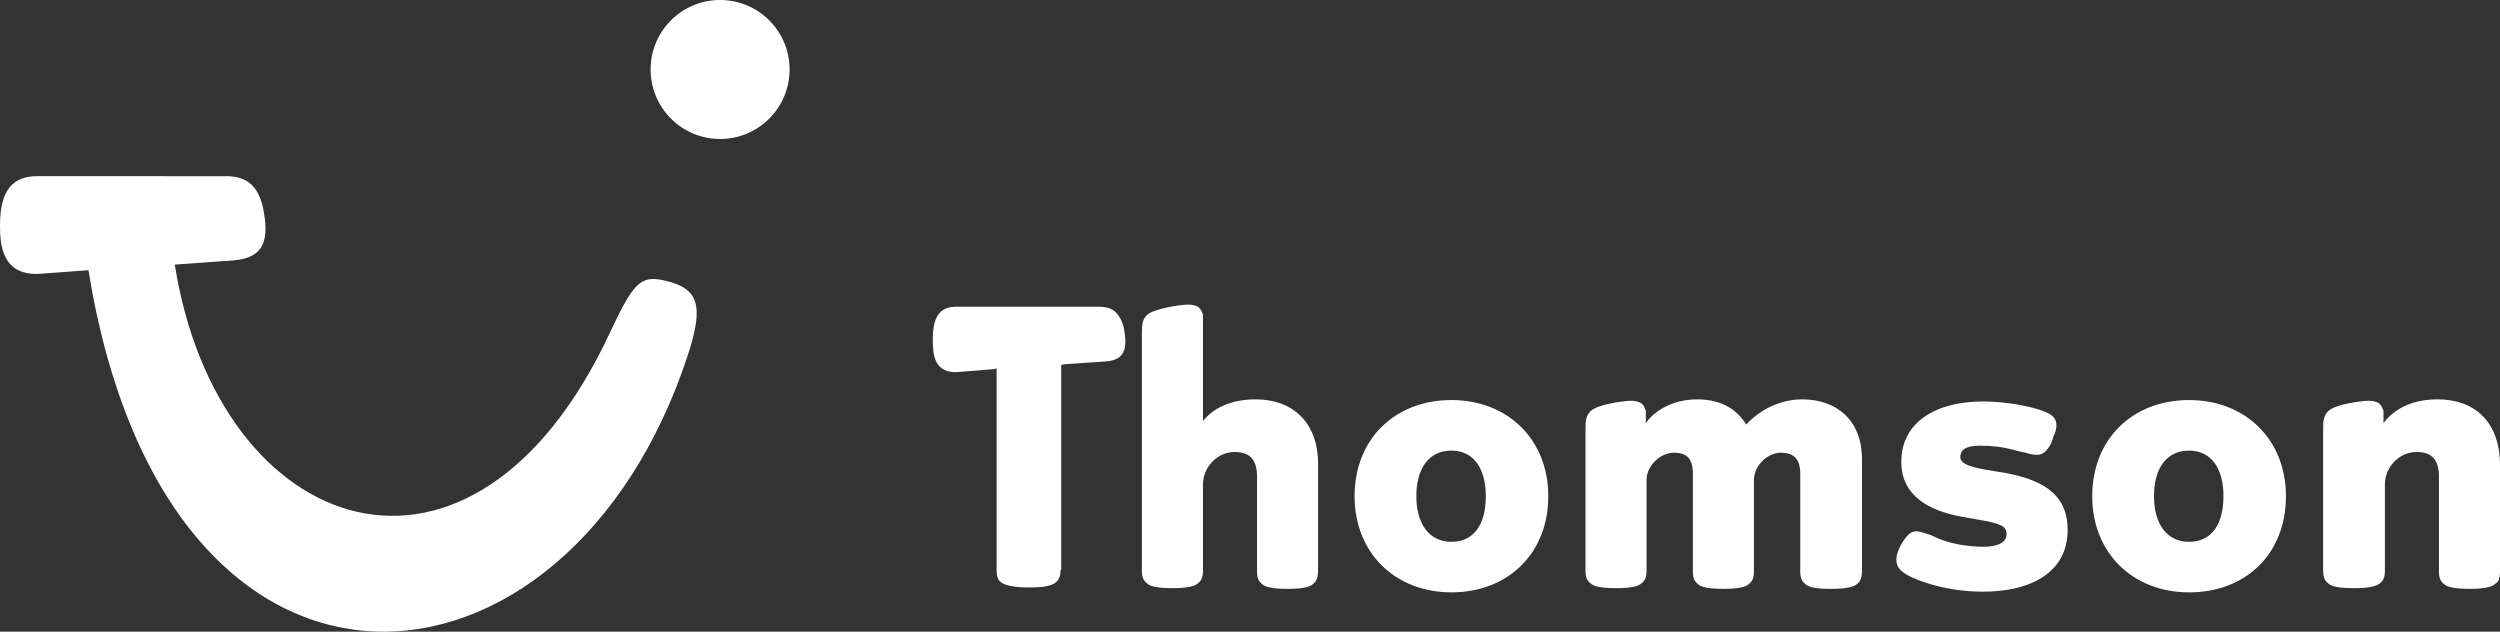
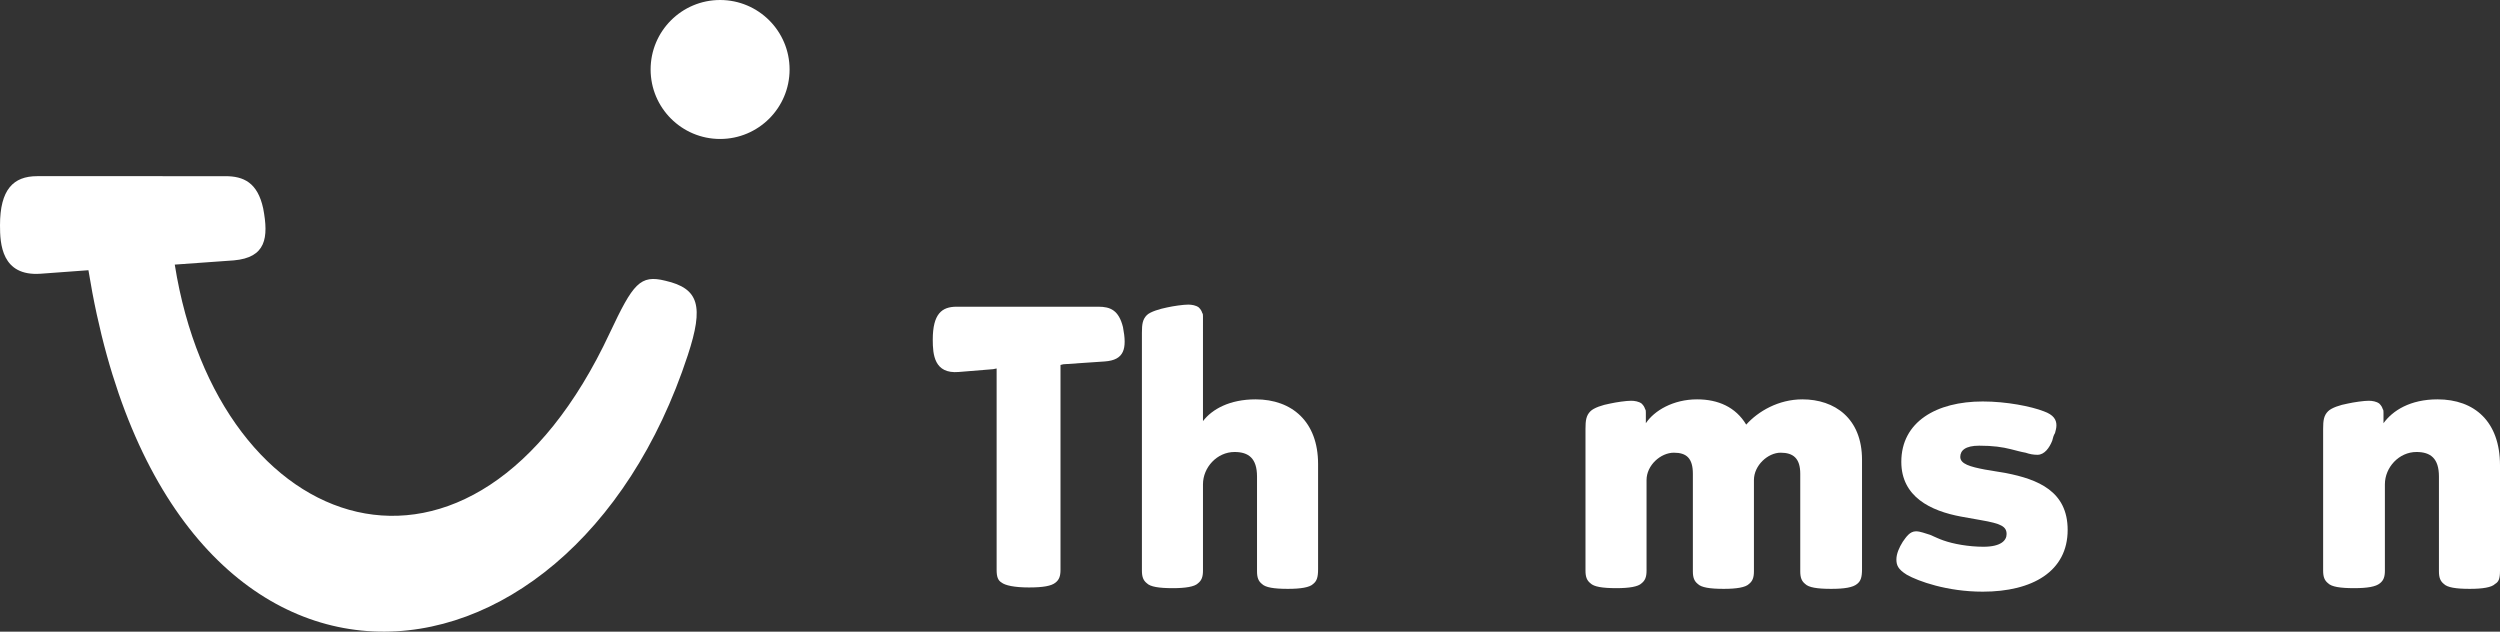
<svg xmlns="http://www.w3.org/2000/svg" version="1.1" id="layer" x="0px" y="0px" viewBox="0 0 356.2 90" enable-background="new 0 0 356.2 90" xml:space="preserve">
  <rect x="0" y="0" width="356.2" height="90" fill="#333333" stroke="none" />
  <g>
-     <path fill="#FFFFFF" d="M156.5,43.7h-20.2c-2.1,0-3.4,1-3.4,4.7c0,2.1,0.2,4.9,3.7,4.6l4.9-0.4l0.5-0.1v28.7c0,1,0.2,1.5,0.7,1.8   c0.5,0.4,1.8,0.7,3.9,0.7c2,0,3.2-0.2,3.8-0.7c0.5-0.4,0.7-0.9,0.7-1.8h0.1V52l0.4-0.1l5.9-0.4c2.8-0.2,3.2-1.8,2.6-4.9   C159.4,44.2,158.2,43.7,156.5,43.7z" />
+     <path fill="#FFFFFF" d="M156.5,43.7h-20.2c-2.1,0-3.4,1-3.4,4.7c0,2.1,0.2,4.9,3.7,4.6l4.9-0.4l0.5-0.1v28.7c0,1,0.2,1.5,0.7,1.8   c0.5,0.4,1.8,0.7,3.9,0.7c2,0,3.2-0.2,3.8-0.7c0.5-0.4,0.7-0.9,0.7-1.8V52l0.4-0.1l5.9-0.4c2.8-0.2,3.2-1.8,2.6-4.9   C159.4,44.2,158.2,43.7,156.5,43.7z" />
    <path fill="#FFFFFF" d="M178.9,56.9c-3.7,0-6.2,1.4-7.5,3.1V45.9c0-0.3,0-0.5,0-0.8c0-0.2,0-0.4-0.1-0.5c-0.1-0.3-0.2-0.5-0.5-0.8   c-0.4-0.3-1-0.4-1.5-0.4c-0.7,0-2.1,0.2-3,0.4c-1,0.2-2.4,0.6-2.9,1.1c-0.6,0.6-0.7,1.3-0.7,2.5v33.9c0,0.9,0.2,1.4,0.7,1.8   c0.5,0.5,1.7,0.7,3.7,0.7c1.8,0,3.1-0.2,3.6-0.7c0.5-0.4,0.7-0.9,0.7-1.8V69c0-2.4,2-4.6,4.5-4.6c2,0,3.2,0.9,3.2,3.5v13.5   c0,0.9,0.2,1.4,0.7,1.8c0.5,0.5,1.7,0.7,3.7,0.7c1.8,0,3.1-0.2,3.6-0.7c0.5-0.4,0.7-0.9,0.7-2.1v-15   C187.8,60.1,184.1,56.9,178.9,56.9z" />
-     <path fill="#FFFFFF" d="M206.8,57c-8.1,0-13.8,5.6-13.8,13.7c0,8.1,5.8,13.7,13.8,13.7c8,0,13.8-5.5,13.8-13.7   C220.6,62.6,214.8,57,206.8,57z M206.8,77.2c-3.2,0-5-2.6-5-6.5c0-4,1.8-6.5,5-6.5c3.2,0,4.9,2.6,4.9,6.5   C211.7,74.7,210,77.2,206.8,77.2z" />
    <path fill="#FFFFFF" d="M265.3,65.5c0-5.9-3.9-8.6-8.5-8.6c-3.4,0-6.3,1.7-8,3.6c-1.5-2.5-4-3.6-7-3.6c-3.4,0-6.1,1.6-7.3,3.4v-0.7   c0-0.3,0-0.5,0-0.8c0-0.2,0-0.4-0.1-0.5c-0.1-0.3-0.2-0.5-0.5-0.8c-0.4-0.3-1-0.4-1.5-0.4c-0.7,0-2.1,0.2-3,0.4   c-1.1,0.2-2.3,0.6-2.8,1.1c-0.6,0.6-0.7,1.3-0.7,2.5v20.2c0,0.9,0.2,1.4,0.7,1.8c0.5,0.5,1.7,0.7,3.7,0.7c1.8,0,3.1-0.2,3.6-0.7   c0.5-0.4,0.7-0.9,0.7-1.8V68.4c0-2.1,2-3.9,3.9-3.9c1.8,0,2.7,0.8,2.7,3v13.9c0,0.9,0.2,1.4,0.7,1.8c0.5,0.5,1.7,0.7,3.7,0.7   c1.8,0,3.1-0.2,3.6-0.7c0.5-0.4,0.7-0.9,0.7-1.8V68.4c0-2.1,2-3.9,3.8-3.9c1.8,0,2.8,0.8,2.8,3v13.9c0,0.9,0.2,1.4,0.7,1.8   c0.5,0.5,1.7,0.7,3.7,0.7c1.9,0,3.1-0.2,3.7-0.7c0.5-0.4,0.7-0.9,0.7-2.1V65.5z" />
    <path fill="#FFFFFF" d="M285.8,67.4l-3-0.5c-2.1-0.4-3.5-0.8-3.5-1.8c0-0.9,0.7-1.6,2.7-1.6s3.3,0.2,4.5,0.5   c0.8,0.2,1.5,0.4,2.1,0.5c0.6,0.2,1.1,0.3,1.7,0.3c1,0,1.7-1,2.1-2c0.1-0.4,0.2-0.8,0.4-1.1c0.1-0.4,0.2-0.7,0.2-1.1   c0-0.8-0.4-1.5-1.8-2c-1.8-0.7-5.3-1.4-8.7-1.4c-6.6,0-11.6,2.9-11.6,8.6c0,5,4.2,7,8.5,7.8l2.8,0.5c2.9,0.5,3.7,0.9,3.7,2   c0,0.9-0.8,1.8-3.3,1.8c-2.1,0-4.3-0.4-5.7-0.9c-0.6-0.2-1.2-0.5-1.9-0.8c-0.7-0.2-1.4-0.5-2-0.5c-0.9,0-1.4,0.8-1.9,1.5   c-0.5,0.8-0.9,1.7-0.9,2.5c0,0.8,0.2,1.4,1.5,2.2c1.6,0.9,5.7,2.4,10.8,2.4c7.1,0,12.1-2.9,12.1-8.8   C294.6,70,290.4,68.3,285.8,67.4z" />
-     <path fill="#FFFFFF" d="M311.9,57c-8.1,0-13.8,5.6-13.8,13.7c0,8.1,5.8,13.7,13.8,13.7c8.1,0,13.8-5.5,13.8-13.7   C325.7,62.6,319.9,57,311.9,57z M311.9,77.2c-3.2,0-5-2.6-5-6.5c0-4,1.8-6.5,5-6.5s4.9,2.6,4.9,6.5   C316.8,74.7,315.1,77.2,311.9,77.2z" />
    <path fill="#FFFFFF" d="M356.2,81.3v-15c0-6.2-3.6-9.4-8.9-9.4c-3.9,0-6.4,1.6-7.7,3.4v-0.7c0-0.3,0-0.5,0-0.8c0-0.2,0-0.4-0.1-0.5   c-0.1-0.3-0.2-0.5-0.5-0.8c-0.4-0.3-1-0.4-1.5-0.4c-0.7,0-2.1,0.2-3,0.4c-1.1,0.2-2.3,0.6-2.8,1.1c-0.6,0.6-0.7,1.3-0.7,2.5v20.2   c0,0.9,0.2,1.4,0.7,1.8c0.5,0.5,1.7,0.7,3.7,0.7c1.9,0,3.1-0.2,3.7-0.7c0.5-0.4,0.7-0.9,0.7-1.8V69c0-2.4,2-4.6,4.5-4.6   c2,0,3.2,0.9,3.2,3.5v13.5c0,0.9,0.2,1.4,0.7,1.8c0.5,0.5,1.7,0.7,3.7,0.7c1.8,0,3.1-0.2,3.6-0.7C356,82.9,356.2,82.5,356.2,81.3z" />
    <path fill="#FFFFFF" d="M94.8,40c-3.6-0.9-4.6,0.4-7.9,7.4c-19.6,42-55.8,29.3-62-9.7l8.4-0.6c4.6-0.4,5-3.2,4.2-7.4   c-0.8-3.7-2.8-4.6-5.4-4.6H5.3c-3.4,0-5.3,1.9-5.3,7c0,2.6,0.2,7.3,5.8,6.9l6.8-0.5C23.8,107.7,81,102.5,98,50.6   C100.3,43.6,99.6,41.1,94.8,40z" />
    <circle fill="#FFFFFF" cx="102.6" cy="9.9" r="9.9" />
  </g>
</svg>